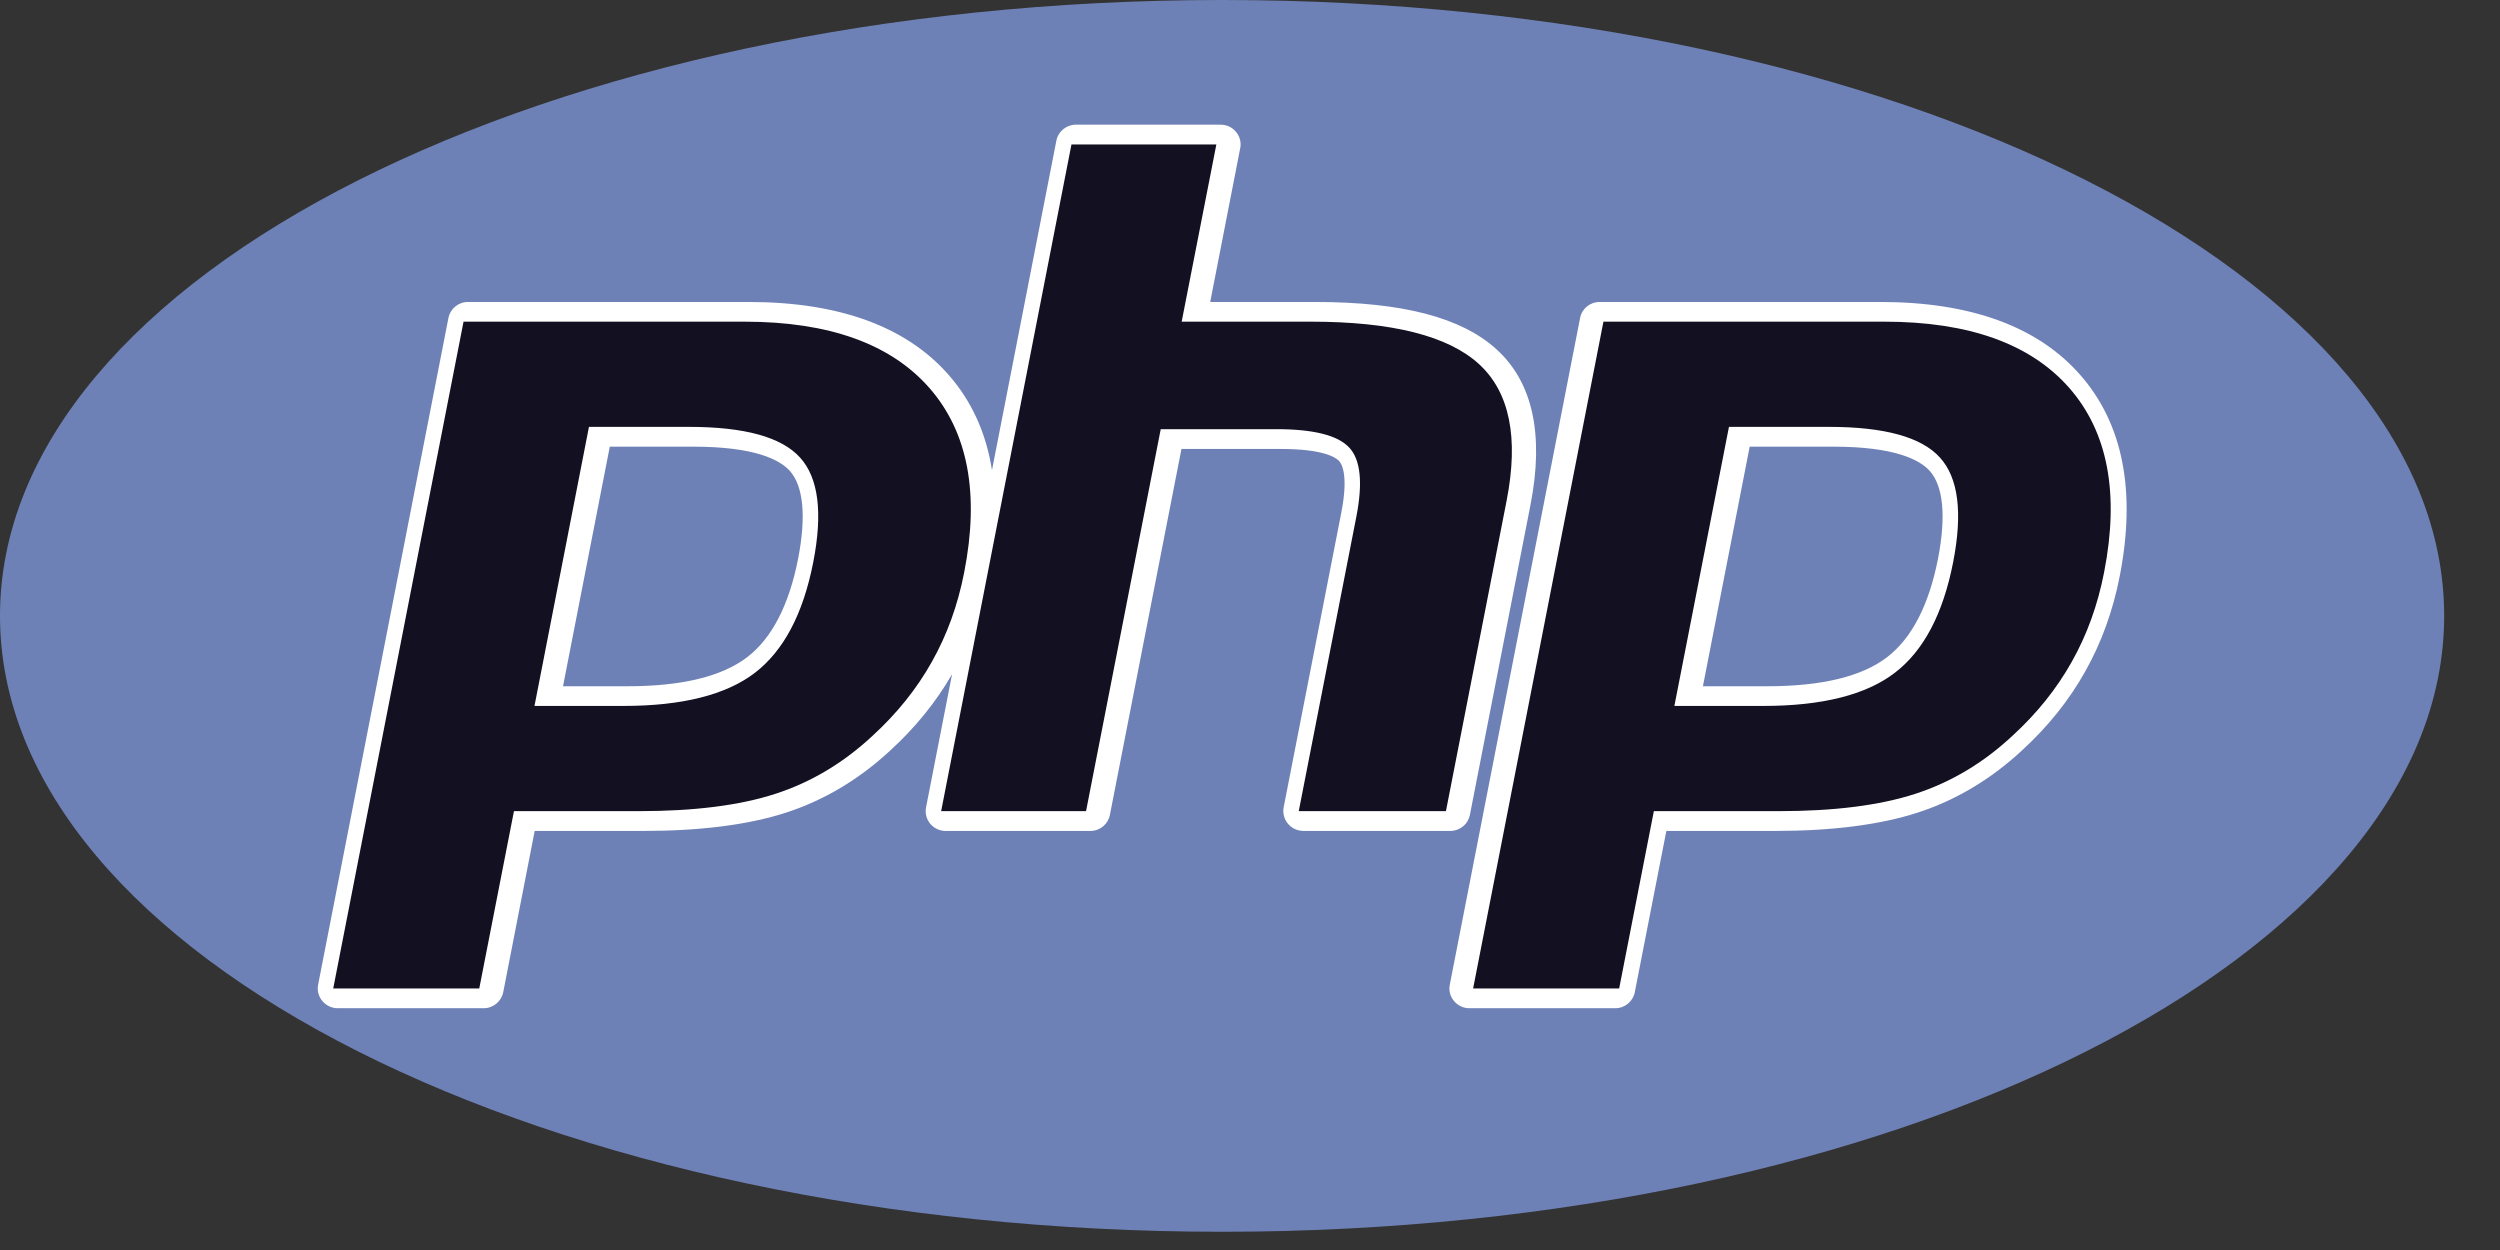
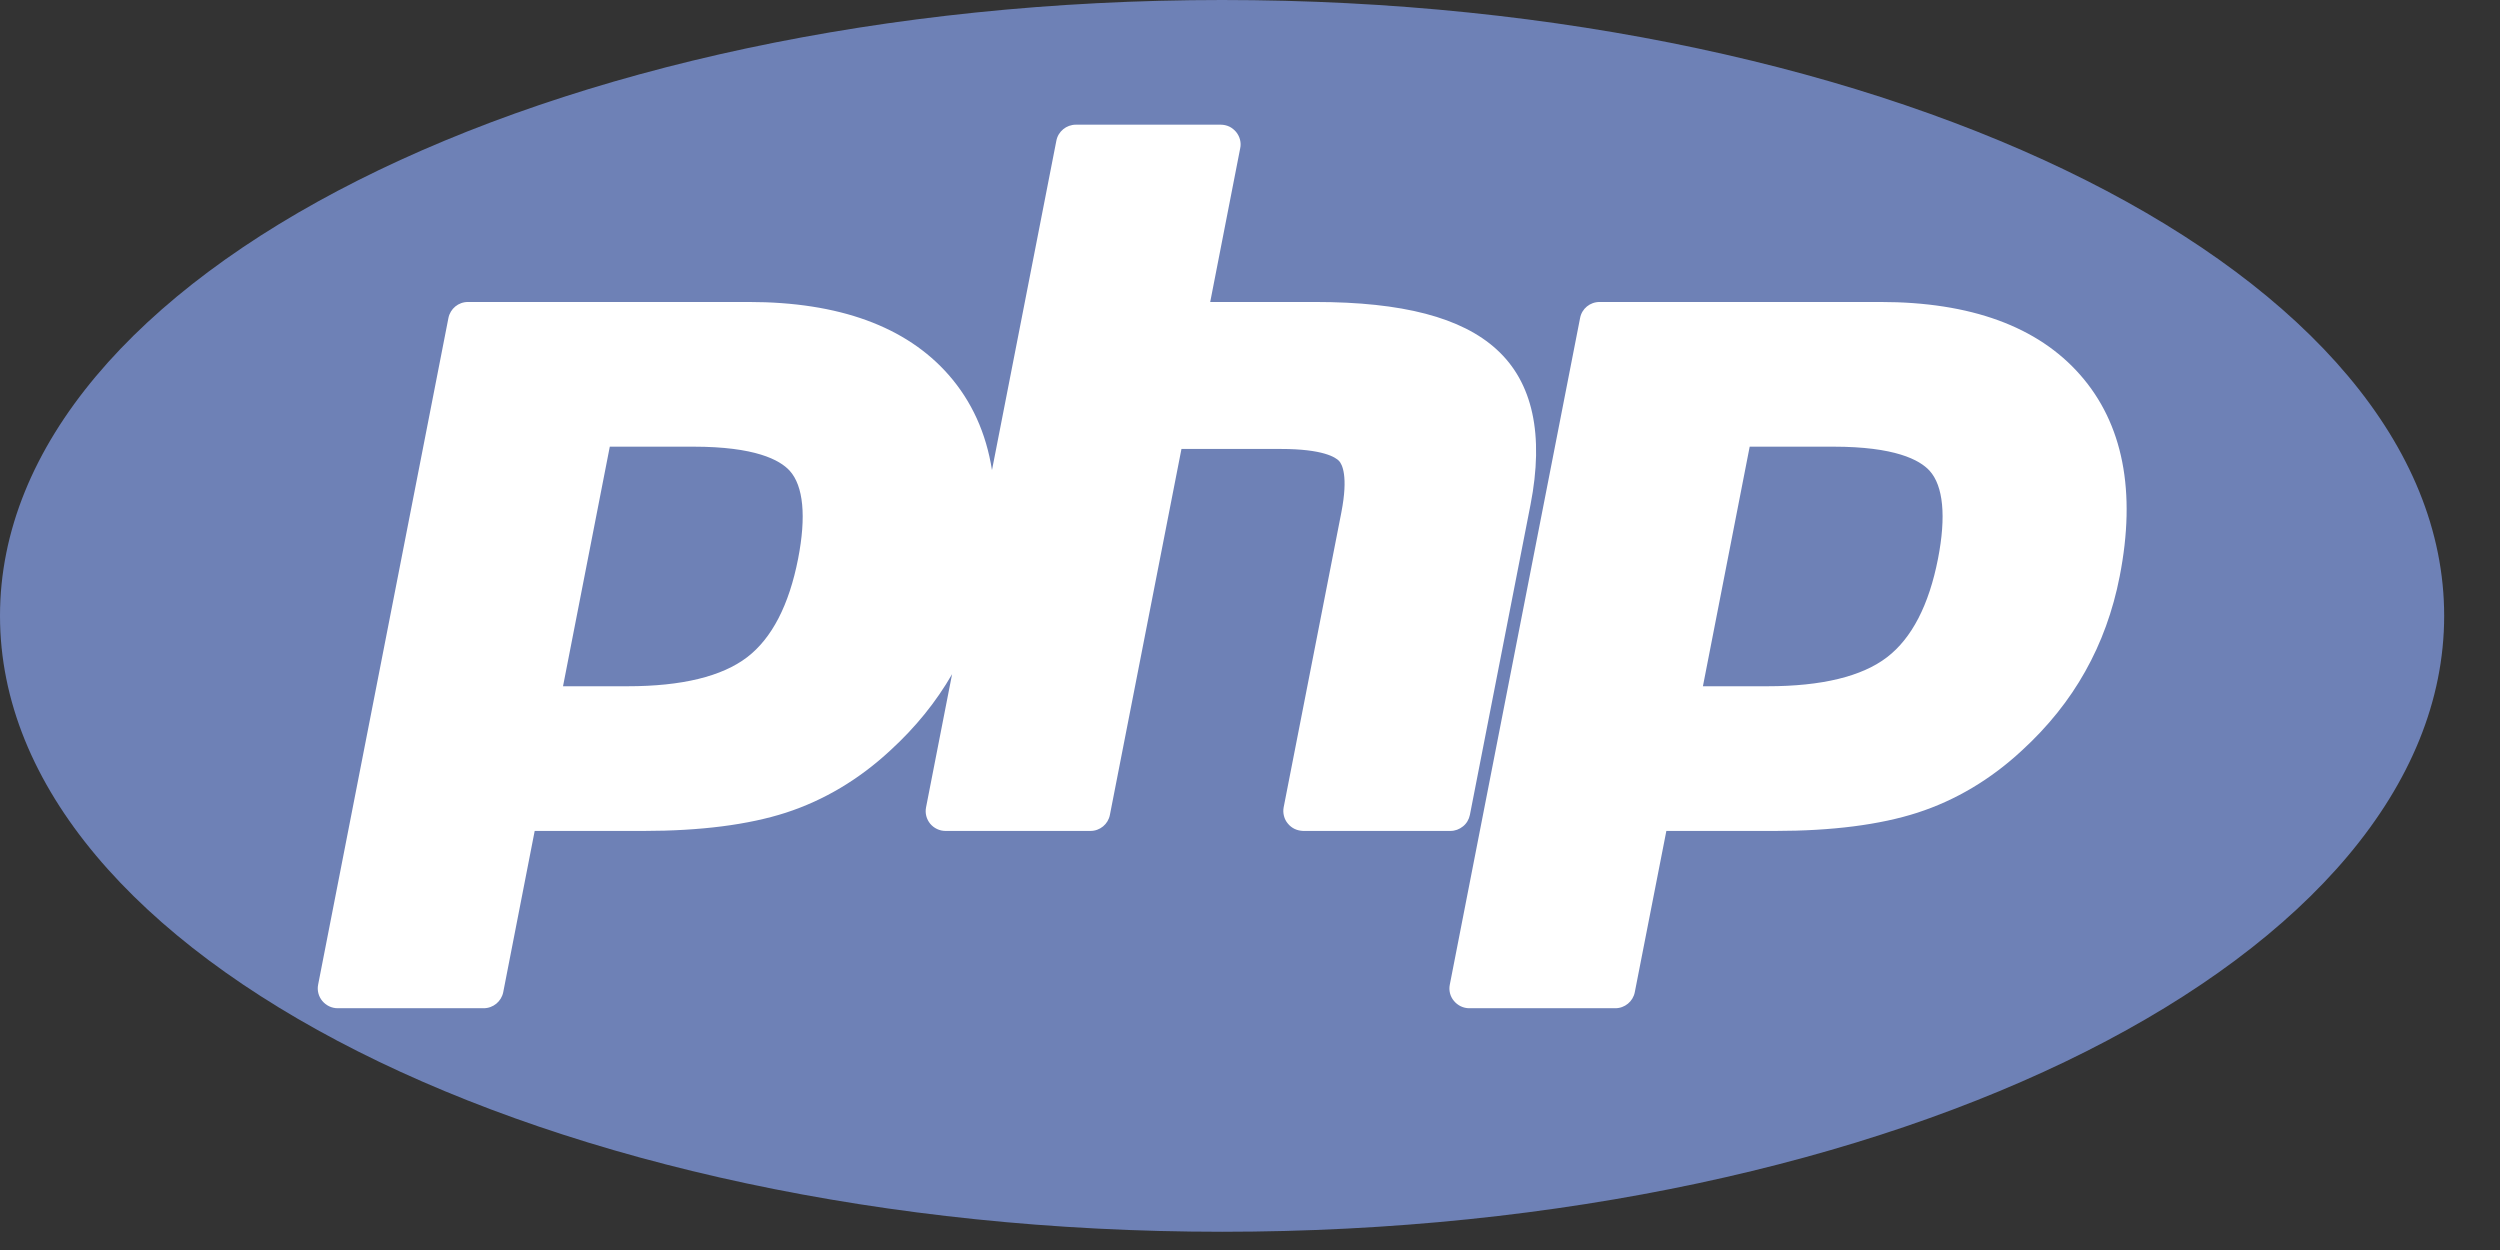
<svg xmlns="http://www.w3.org/2000/svg" width="24" height="12" viewBox="0 0 24 12" fill="none">
  <rect x="0" y="0" width="24" height="12" fill="#333333" stroke="none" />
  <path fill-rule="evenodd" clip-rule="evenodd" d="M11.732 11.825C18.211 11.825 23.464 9.178 23.464 5.912C23.464 2.647 18.211 0 11.732 0C5.253 0 0 2.647 0 5.912C0 9.178 5.253 11.825 11.732 11.825Z" fill="#6E81B6" />
  <path fill-rule="evenodd" clip-rule="evenodd" d="M14.111 7.823L14.693 4.845C14.824 4.173 14.715 3.671 14.368 3.355C14.033 3.048 13.463 2.899 12.626 2.899H11.618L11.906 1.423C11.912 1.396 11.911 1.367 11.904 1.34C11.897 1.313 11.884 1.288 11.866 1.266C11.848 1.245 11.826 1.227 11.801 1.215C11.775 1.203 11.747 1.197 11.719 1.197H10.328C10.237 1.197 10.158 1.262 10.141 1.351L9.523 4.513C9.467 4.157 9.328 3.851 9.107 3.599C8.699 3.134 8.053 2.899 7.188 2.899H4.492C4.401 2.899 4.323 2.963 4.305 3.052L3.054 9.453C3.043 9.508 3.058 9.566 3.094 9.609C3.131 9.653 3.184 9.679 3.242 9.679H4.643C4.735 9.679 4.813 9.614 4.831 9.525L5.133 7.977H6.177C6.724 7.977 7.185 7.918 7.544 7.802C7.911 7.683 8.249 7.481 8.547 7.204C8.788 6.984 8.987 6.738 9.14 6.472L8.89 7.751C8.879 7.807 8.894 7.864 8.93 7.908C8.966 7.951 9.02 7.977 9.077 7.977H10.468C10.56 7.977 10.638 7.912 10.655 7.823L11.342 4.31H12.296C12.703 4.31 12.822 4.391 12.855 4.425C12.884 4.457 12.945 4.568 12.877 4.919L12.323 7.751C12.318 7.778 12.319 7.806 12.326 7.833C12.333 7.861 12.346 7.886 12.364 7.907C12.382 7.929 12.404 7.946 12.429 7.958C12.455 7.97 12.483 7.976 12.511 7.977H13.924C13.968 7.977 14.011 7.961 14.045 7.933C14.079 7.906 14.102 7.867 14.111 7.823V7.823ZM7.662 5.363C7.575 5.809 7.41 6.127 7.173 6.309C6.931 6.494 6.546 6.588 6.026 6.588H5.405L5.854 4.288H6.657C7.248 4.288 7.485 4.414 7.581 4.519C7.713 4.665 7.741 4.957 7.662 5.363V5.363ZM19.97 3.599C19.562 3.134 18.917 2.899 18.052 2.899H15.356C15.264 2.899 15.186 2.963 15.169 3.052L13.918 9.453C13.907 9.508 13.921 9.566 13.958 9.609C13.994 9.653 14.048 9.679 14.105 9.679H15.507C15.598 9.679 15.677 9.614 15.694 9.525L15.997 7.977H17.041C17.588 7.977 18.048 7.918 18.407 7.802C18.775 7.683 19.113 7.481 19.411 7.204C19.659 6.977 19.864 6.722 20.018 6.446C20.173 6.171 20.285 5.863 20.349 5.533C20.509 4.717 20.381 4.067 19.97 3.599V3.599ZM18.605 5.363C18.518 5.809 18.353 6.127 18.116 6.309C17.875 6.494 17.489 6.588 16.969 6.588H16.348L16.797 4.288H17.601C18.191 4.288 18.428 4.414 18.524 4.519C18.656 4.665 18.684 4.957 18.605 5.363V5.363Z" fill="white" />
-   <path fill-rule="evenodd" clip-rule="evenodd" d="M6.615 4.098C7.148 4.098 7.503 4.196 7.68 4.392C7.858 4.587 7.9 4.923 7.807 5.398C7.71 5.894 7.523 6.247 7.247 6.459C6.97 6.671 6.549 6.777 5.984 6.777H5.131L5.654 4.098H6.615ZM3.199 9.489H4.601L4.934 7.787H6.135C6.665 7.787 7.1 7.732 7.443 7.621C7.785 7.51 8.096 7.325 8.376 7.064C8.611 6.849 8.801 6.612 8.946 6.353C9.092 6.094 9.195 5.809 9.256 5.496C9.405 4.738 9.293 4.147 8.921 3.723C8.549 3.3 7.957 3.088 7.146 3.088H4.45L3.199 9.489V9.489ZM10.286 1.387H11.677L11.344 3.088H12.584C13.363 3.088 13.901 3.224 14.197 3.494C14.493 3.764 14.582 4.203 14.463 4.809L13.881 7.787H12.468L13.022 4.955C13.084 4.633 13.062 4.413 12.952 4.296C12.843 4.179 12.61 4.12 12.254 4.12H11.143L10.426 7.787H9.035L10.286 1.387ZM17.558 4.098C18.091 4.098 18.446 4.196 18.623 4.392C18.801 4.587 18.843 4.923 18.75 5.398C18.653 5.894 18.467 6.247 18.19 6.459C17.913 6.671 17.492 6.777 16.927 6.777H16.074L16.598 4.098H17.558V4.098ZM14.142 9.489H15.544L15.877 7.787H17.078C17.608 7.787 18.043 7.732 18.386 7.621C18.728 7.51 19.039 7.325 19.319 7.064C19.554 6.849 19.744 6.612 19.889 6.353C20.035 6.094 20.138 5.809 20.199 5.496C20.348 4.738 20.236 4.147 19.864 3.723C19.492 3.3 18.9 3.088 18.089 3.088H15.393L14.142 9.489V9.489Z" fill="#131022" />
</svg>